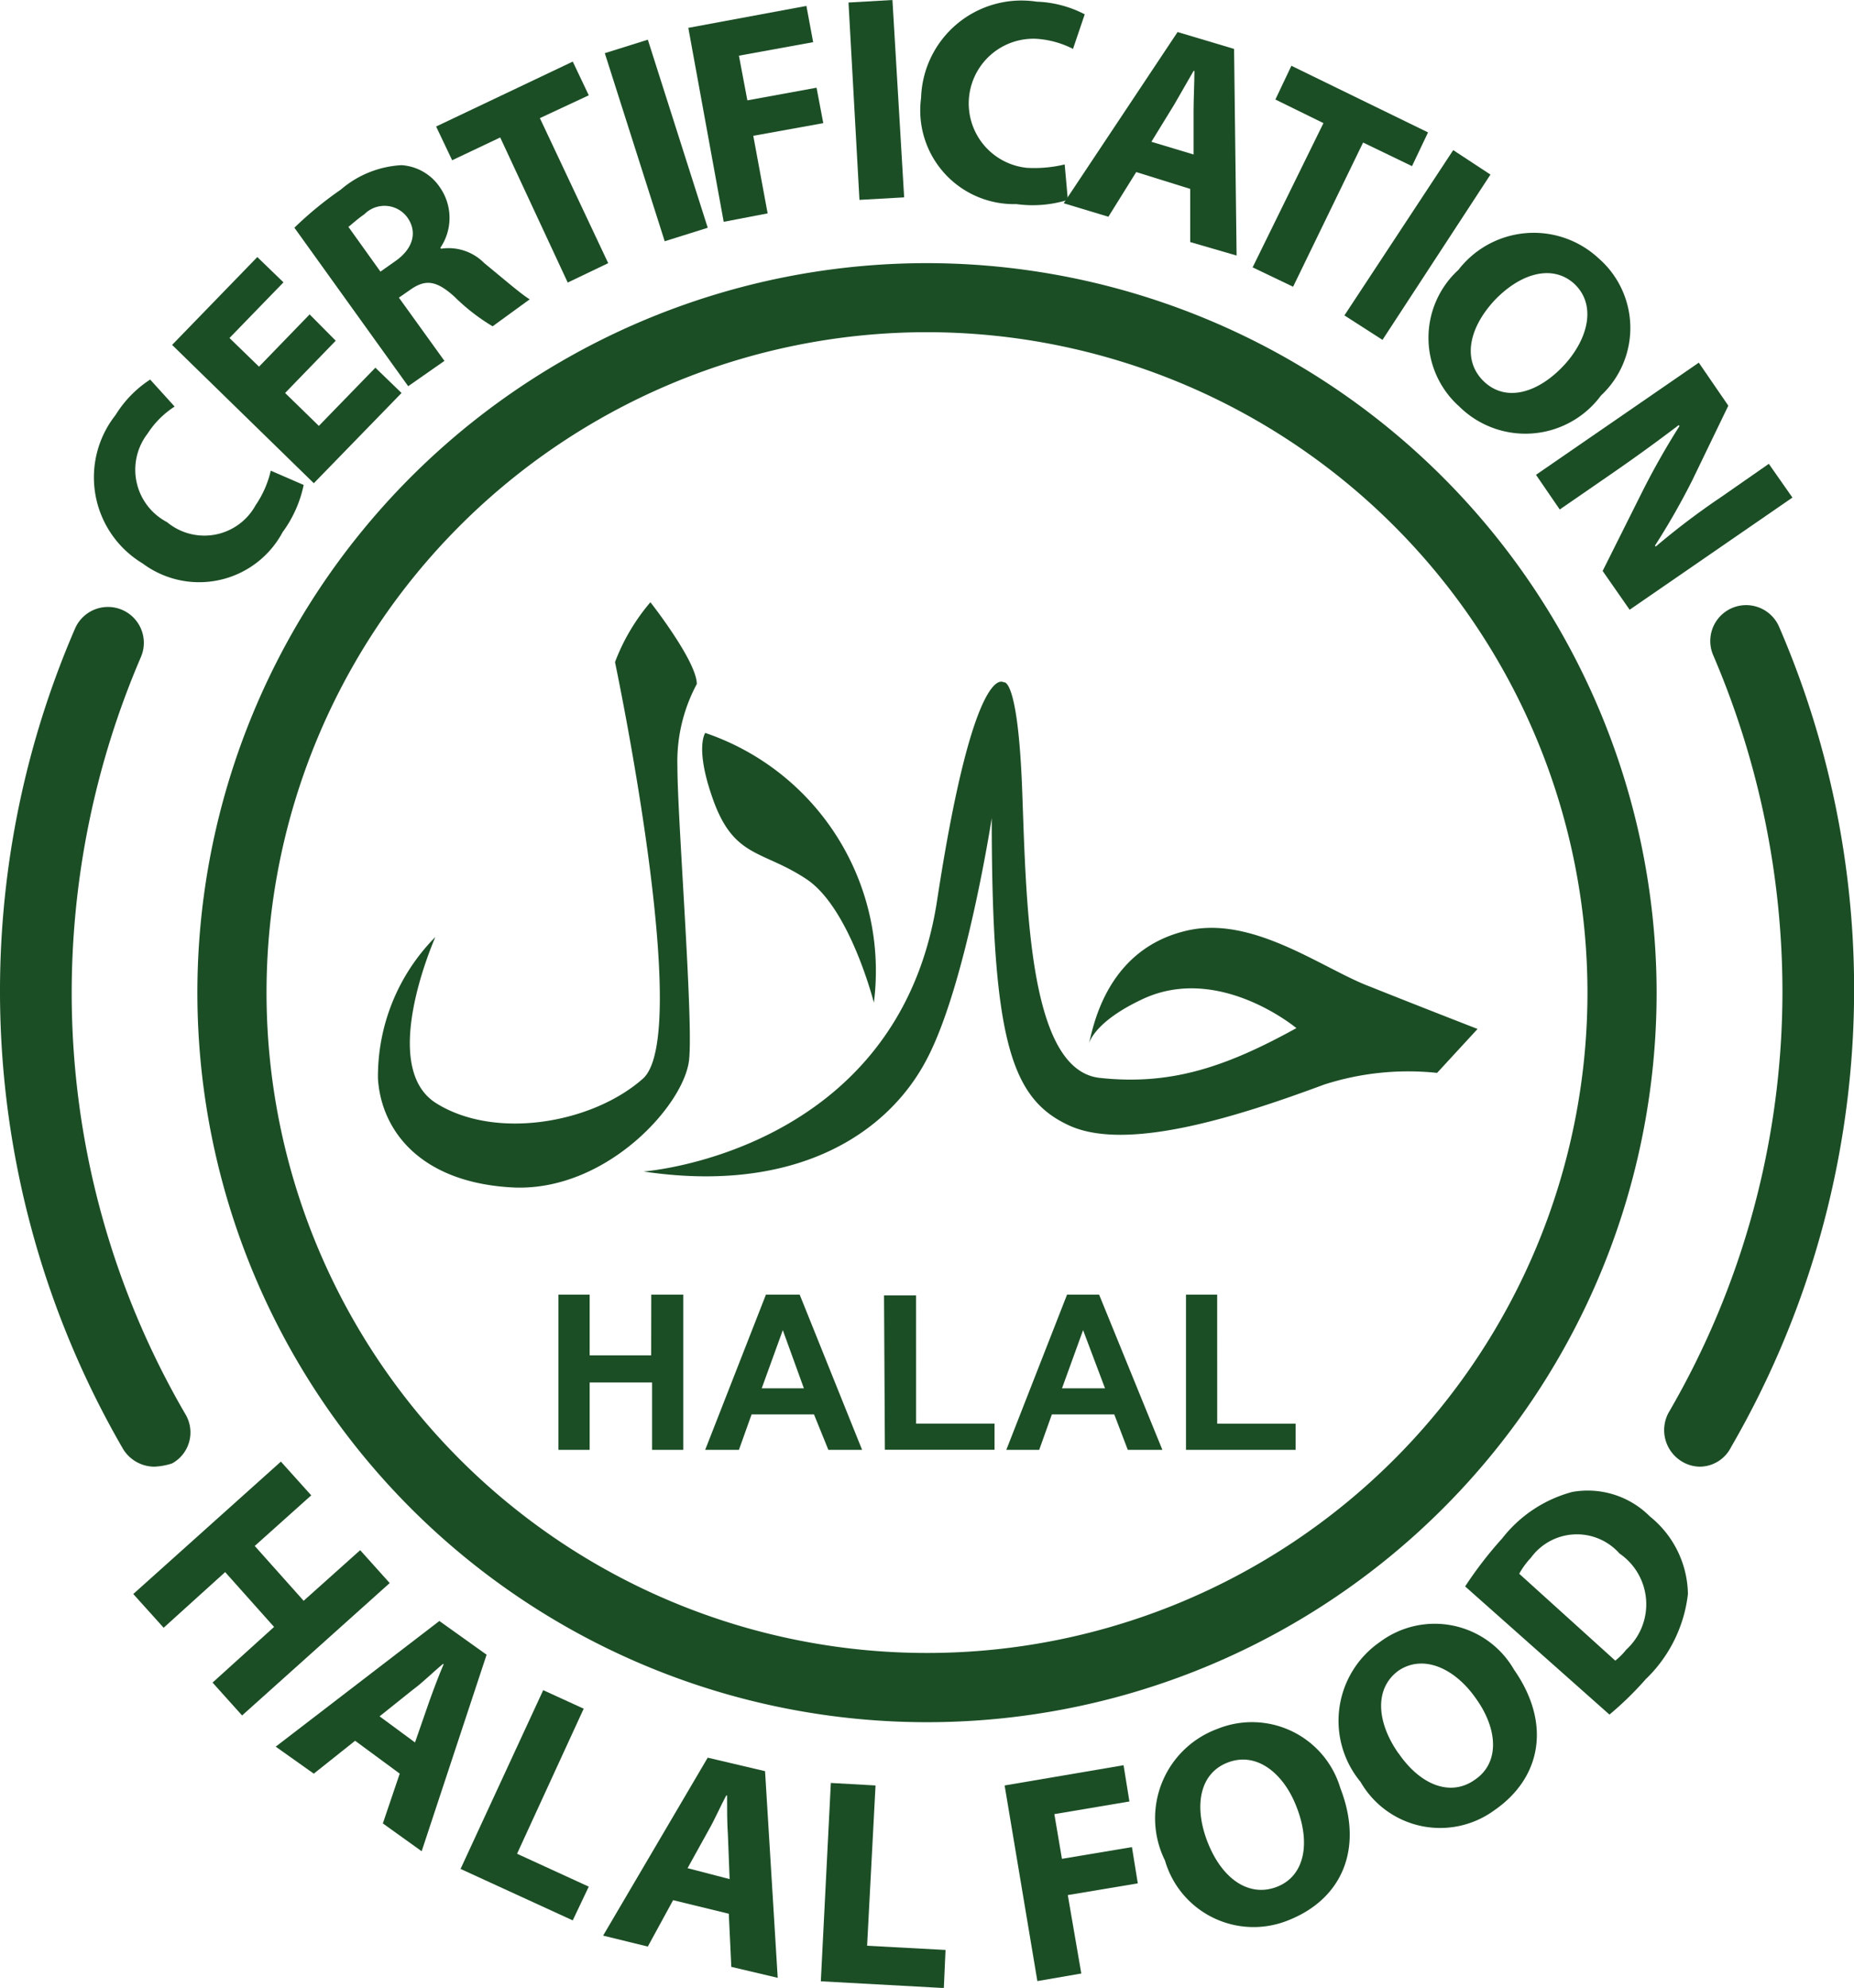
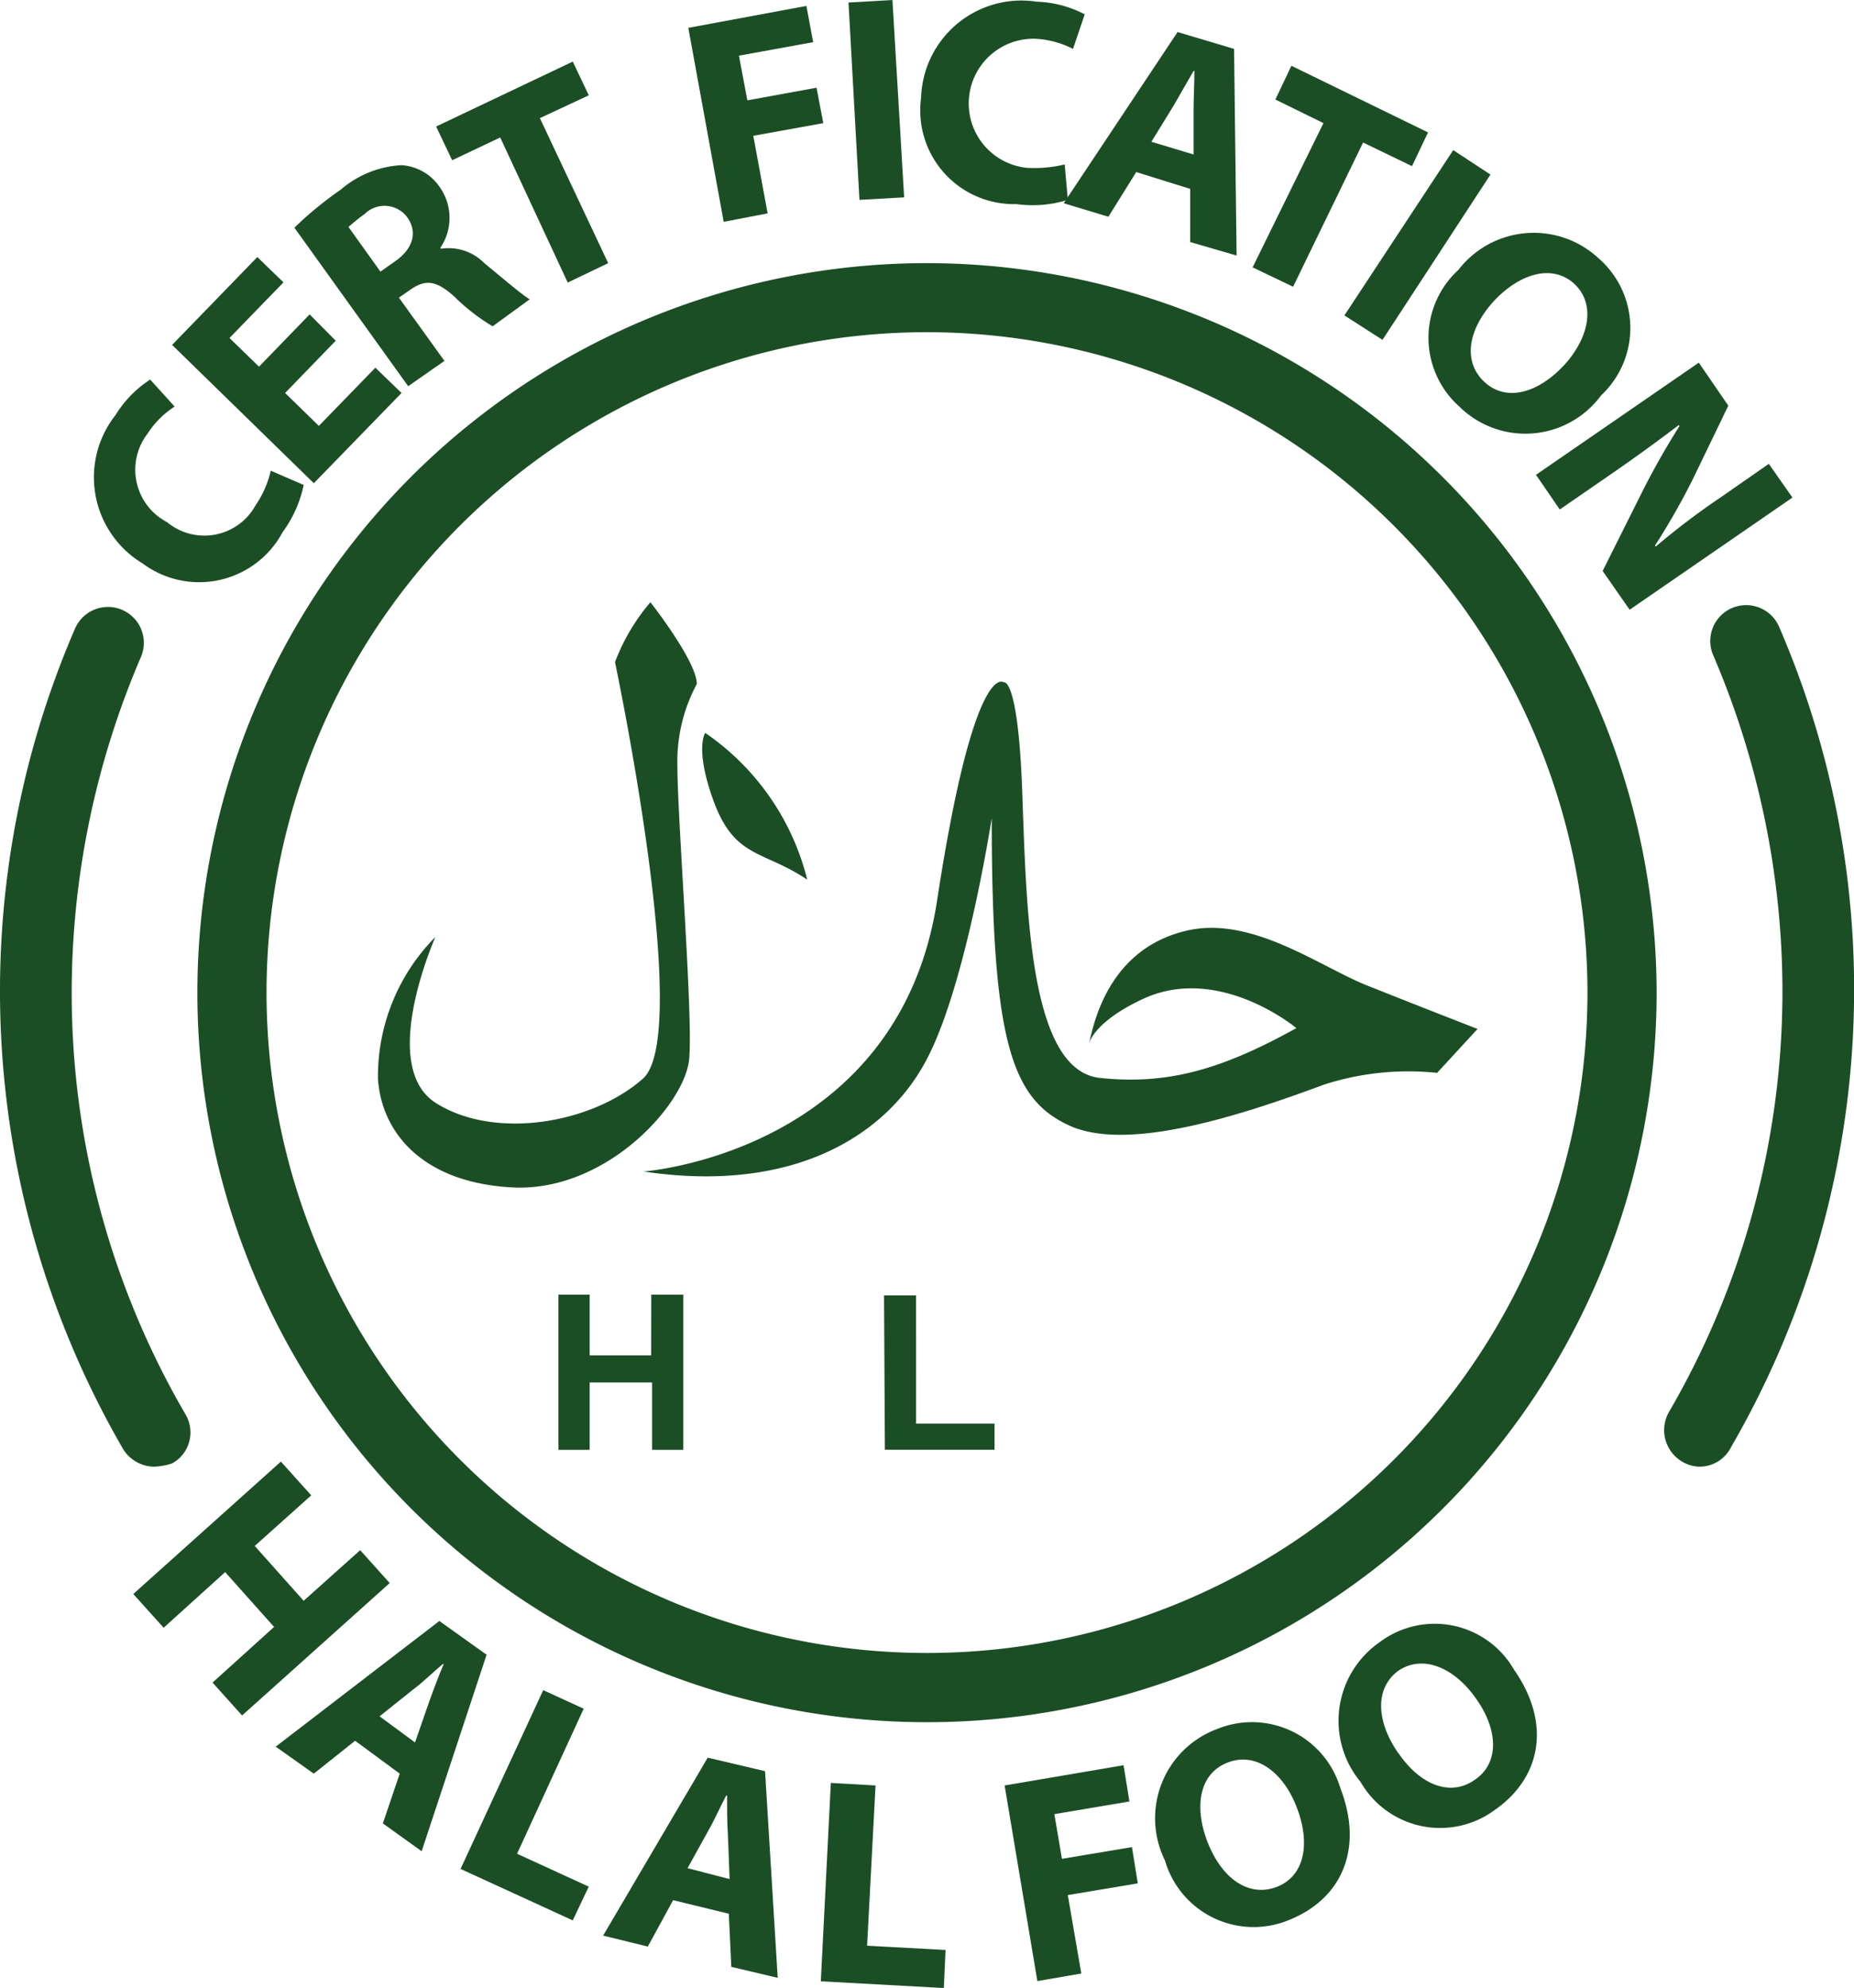
<svg xmlns="http://www.w3.org/2000/svg" id="Group_4881" data-name="Group 4881" width="63.298" height="67.877" viewBox="0 0 63.298 67.877">
  <g id="Group_4880" data-name="Group 4880" transform="translate(0 0)">
    <g id="Group_4874" data-name="Group 4874" transform="translate(6.739 8.985)">
      <path id="Path_4668" data-name="Path 4668" d="M726.722,202.342a24.91,24.91,0,1,0,24.91,24.91A24.937,24.937,0,0,0,726.722,202.342Zm22.549,24.91A22.549,22.549,0,1,1,726.722,204.7,22.565,22.565,0,0,1,749.271,227.252Z" transform="translate(-701.812 -202.342)" fill="#1c4e26" />
      <g id="Group_4872" data-name="Group 4872" transform="translate(6.142 11.577)">
        <path id="Path_4669" data-name="Path 4669" d="M937.094,414.07c-2.909.634-3.283,3.542-3.4,3.859.057-.144.317-.806,1.872-1.526,2.592-1.181,5.212,1.008,5.212,1.008-2.448,1.354-4.32,1.958-6.71,1.7-2.419-.259-2.505-5.788-2.649-9.763s-.634-3.744-.634-3.744-1.008-.835-2.275,7.459c-1.325,8.611-10.022,9.244-10.022,9.244,5.212.778,8.38-1.3,9.7-3.888,1.325-2.563,2.189-8.179,2.189-8.179,0,7.689.691,9.619,2.678,10.511,2.016.893,5.875-.374,8.668-1.411a9.371,9.371,0,0,1,3.859-.4l1.382-1.5s-2.073-.806-3.657-1.44C941.7,415.4,939.341,413.581,937.094,414.07Z" transform="translate(-909.399 -402.868)" fill="#1c4e26" />
        <path id="Path_4670" data-name="Path 4670" d="M799.823,382.611c.144-1.382-.4-8.208-.4-9.993a5.592,5.592,0,0,1,.662-2.822c0-.778-1.584-2.793-1.584-2.793a6.916,6.916,0,0,0-1.209,2.045s2.678,12.7.95,14.226-5.04,2.1-7.056.835c-1.929-1.21-.173-5.328-.029-5.673a6.767,6.767,0,0,0-1.958,4.838c.115,1.785,1.469,3.571,4.665,3.715C797.03,387.1,799.679,384.137,799.823,382.611Z" transform="translate(-789.176 -367.002)" fill="#1c4e26" />
-         <path id="Path_4671" data-name="Path 4671" d="M950.482,435.5c1.469,1.008,2.275,4.2,2.275,4.2A8.579,8.579,0,0,0,947,430.49s-.374.518.288,2.333C948.005,434.781,948.984,434.493,950.482,435.5Z" transform="translate(-935.803 -426.026)" fill="#1c4e26" />
+         <path id="Path_4671" data-name="Path 4671" d="M950.482,435.5A8.579,8.579,0,0,0,947,430.49s-.374.518.288,2.333C948.005,434.781,948.984,434.493,950.482,435.5Z" transform="translate(-935.803 -426.026)" fill="#1c4e26" />
      </g>
      <g id="Group_4873" data-name="Group 4873" transform="translate(12.326 35.22)">
        <path id="Path_4672" data-name="Path 4672" d="M880.288,705.357h-2.1v-2.074h-1.066v5.3h1.066v-2.3h2.131v2.3h1.066v-5.3h-1.094Z" transform="translate(-877.121 -703.283)" fill="#1c4e26" />
-         <path id="Path_4673" data-name="Path 4673" d="M950.465,703.283l-2.074,5.3h1.152l.432-1.209h2.131l.49,1.209h1.152l-2.131-5.3Zm-.144,3.2.72-1.987.72,1.987Z" transform="translate(-943.38 -703.283)" fill="#1c4e26" />
        <path id="Path_4674" data-name="Path 4674" d="M1036.321,703.693h-1.094l.029,5.27H1039v-.893h-2.678Z" transform="translate(-1024.11 -703.665)" fill="#1c4e26" />
-         <path id="Path_4675" data-name="Path 4675" d="M1096.691,703.283l-2.074,5.3h1.123l.432-1.209h2.131l.461,1.209h1.181l-2.16-5.3Zm-.173,3.2.72-1.987.749,1.987Z" transform="translate(-1079.325 -703.283)" fill="#1c4e26" />
-         <path id="Path_4676" data-name="Path 4676" d="M1182.929,703.283h-1.065v5.3h3.744v-.893h-2.678Z" transform="translate(-1160.438 -703.283)" fill="#1c4e26" />
      </g>
    </g>
    <g id="Group_4877" data-name="Group 4877" transform="translate(3.216 0)">
      <g id="Group_4875" data-name="Group 4875" transform="translate(1.334 49.907)">
        <path id="Path_4677" data-name="Path 4677" d="M676.758,785.537l-1.929,1.728,1.67,1.872,1.93-1.728,1.008,1.123-5.04,4.521-1.008-1.123,2.1-1.9-1.67-1.872-2.1,1.9-1.037-1.152,5.04-4.521Z" transform="translate(-670.682 -784.385)" fill="#1c4e26" />
        <path id="Path_4678" data-name="Path 4678" d="M742.612,865.888l-1.411,1.123-1.3-.922,5.587-4.291,1.613,1.152-2.217,6.71-1.325-.95.576-1.7Zm2.045.058.49-1.411c.144-.4.317-.864.49-1.267h-.029c-.317.259-.691.634-1.008.864l-1.152.922Z" transform="translate(-735.038 -856.356)" fill="#1c4e26" />
        <path id="Path_4679" data-name="Path 4679" d="M832.429,895.387l1.382.633-2.275,4.953,2.448,1.123-.547,1.152-3.83-1.757Z" transform="translate(-818.433 -887.583)" fill="#1c4e26" />
        <path id="Path_4680" data-name="Path 4680" d="M901.22,933.021l-.864,1.584-1.526-.374,3.571-6.076,1.958.461.432,7.056-1.584-.374-.086-1.814Zm1.929-.72-.058-1.5c-.029-.4-.029-.922-.029-1.354h-.029c-.2.374-.4.835-.6,1.181l-.72,1.3Z" transform="translate(-882.789 -918.046)" fill="#1c4e26" />
        <path id="Path_4681" data-name="Path 4681" d="M1004.852,940.441l1.526.086L1006.09,946l2.678.144-.058,1.3-4.2-.23Z" transform="translate(-981.036 -929.469)" fill="#1c4e26" />
        <path id="Path_4682" data-name="Path 4682" d="M1093.8,932.531l4.061-.691.2,1.238-2.563.432.259,1.526,2.39-.4.2,1.238-2.39.4.461,2.678-1.5.259Z" transform="translate(-1064.051 -921.473)" fill="#1c4e26" />
        <path id="Path_4683" data-name="Path 4683" d="M1173.622,912.981c.806,2.074.057,3.8-1.786,4.521a3.15,3.15,0,0,1-4.2-2.045,3.251,3.251,0,0,1,1.786-4.493A3.146,3.146,0,0,1,1173.622,912.981Zm-4.521,1.872c.49,1.238,1.411,1.872,2.361,1.5s1.152-1.5.662-2.736c-.432-1.123-1.353-1.9-2.361-1.5C1168.812,912.491,1168.611,913.615,1169.1,914.853Z" transform="translate(-1132.412 -901.836)" fill="#1c4e26" />
        <path id="Path_4684" data-name="Path 4684" d="M1262.109,864.6c1.267,1.814.95,3.686-.691,4.809a3.133,3.133,0,0,1-4.55-.979,3.27,3.27,0,0,1,.662-4.78A3.123,3.123,0,0,1,1262.109,864.6Zm-3.945,2.851c.749,1.094,1.786,1.5,2.621.893.835-.576.778-1.728,0-2.793-.691-.979-1.757-1.5-2.621-.922C1257.328,865.239,1257.415,866.391,1258.163,867.456Z" transform="translate(-1214.966 -857.492)" fill="#1c4e26" />
-         <path id="Path_4685" data-name="Path 4685" d="M1317.441,801.638a13.357,13.357,0,0,1,1.267-1.642,4.5,4.5,0,0,1,2.39-1.584,2.993,2.993,0,0,1,2.649.835,3.466,3.466,0,0,1,1.3,2.649,4.784,4.784,0,0,1-1.44,2.909,11.215,11.215,0,0,1-1.239,1.209Zm5.126,2.534a2.307,2.307,0,0,0,.374-.375,2.1,2.1,0,0,0-.23-3.283,1.942,1.942,0,0,0-3.024.144,2.72,2.72,0,0,0-.4.547Z" transform="translate(-1271.969 -797.376)" fill="#1c4e26" />
      </g>
      <g id="Group_4876" data-name="Group 4876">
        <path id="Path_4686" data-name="Path 4686" d="M658.855,262.467a4.14,4.14,0,0,1-.72,1.613,3.229,3.229,0,0,1-4.78,1.066,3.431,3.431,0,0,1-.922-5.068,3.854,3.854,0,0,1,1.181-1.21l.835.922a3.091,3.091,0,0,0-.922.922,2.019,2.019,0,0,0,.662,3.024,1.994,1.994,0,0,0,3.024-.576,3.446,3.446,0,0,0,.518-1.181Z" transform="translate(-651.703 -245.908)" fill="#1c4e26" />
        <path id="Path_4687" data-name="Path 4687" d="M695.111,202.326l-1.728,1.785,1.152,1.123,1.93-1.987.893.864-2.995,3.081-4.838-4.723,2.909-3,.893.864-1.843,1.9,1.008.979,1.728-1.785Z" transform="translate(-686.865 -190.692)" fill="#1c4e26" />
        <path id="Path_4688" data-name="Path 4688" d="M748.915,156.934a12.385,12.385,0,0,1,1.584-1.3,3.458,3.458,0,0,1,2.073-.835,1.711,1.711,0,0,1,1.325.778,1.82,1.82,0,0,1,0,2.045l.029.029a1.708,1.708,0,0,1,1.469.49c.6.49,1.3,1.094,1.555,1.238l-1.267.922a6.8,6.8,0,0,1-1.3-1.008c-.634-.576-1.008-.6-1.526-.23l-.374.259,1.555,2.16-1.238.864Zm2.938,1.5.49-.346c.633-.432.777-1.008.432-1.5a.966.966,0,0,0-1.469-.115c-.288.2-.461.374-.547.432Z" transform="translate(-742.08 -149.159)" fill="#1c4e26" />
        <path id="Path_4689" data-name="Path 4689" d="M819.918,107.04l-1.641.778-.547-1.152,4.665-2.217.547,1.152-1.67.778,2.333,4.953-1.382.662Z" transform="translate(-806.056 -102.346)" fill="#1c4e26" />
-         <path id="Path_4690" data-name="Path 4690" d="M901.118,93.8l2.045,6.422-1.469.461-2.045-6.422Z" transform="translate(-882.216 -92.445)" fill="#1c4e26" />
        <path id="Path_4691" data-name="Path 4691" d="M940.2,78.164l4.032-.749.23,1.238-2.534.461.288,1.526,2.362-.432.23,1.21-2.39.432.49,2.649-1.5.288Z" transform="translate(-919.916 -77.213)" fill="#1c4e26" />
        <path id="Path_4692" data-name="Path 4692" d="M1019.521,74.547l.4,6.739-1.526.086-.374-6.739Z" transform="translate(-992.268 -74.547)" fill="#1c4e26" />
        <path id="Path_4693" data-name="Path 4693" d="M1058.089,81.972a4.055,4.055,0,0,1-1.757.144,3.2,3.2,0,0,1-3.254-3.629,3.429,3.429,0,0,1,3.945-3.283,3.825,3.825,0,0,1,1.642.432l-.4,1.181a3.19,3.19,0,0,0-1.267-.346,2.21,2.21,0,0,0-.317,4.406,4.425,4.425,0,0,0,1.3-.115Z" transform="translate(-1024.847 -75.147)" fill="#1c4e26" />
        <path id="Path_4694" data-name="Path 4694" d="M1124.948,94.893l-.95,1.526-1.526-.461,3.888-5.846,1.929.576.086,7.056-1.584-.461V95.468Zm1.958-.6v-1.5c0-.4.029-.922.029-1.353h-.029c-.2.346-.461.806-.662,1.152l-.778,1.267Z" transform="translate(-1089.372 -89.018)" fill="#1c4e26" />
        <path id="Path_4695" data-name="Path 4695" d="M1216.64,108.454l-1.641-.806.547-1.152,4.665,2.275-.547,1.152-1.67-.806-2.39,4.924-1.382-.662Z" transform="translate(-1174.672 -104.25)" fill="#1c4e26" />
        <path id="Path_4696" data-name="Path 4696" d="M1263.849,148.291l-3.686,5.644-1.3-.835,3.715-5.644Z" transform="translate(-1216.179 -142.33)" fill="#1c4e26" />
        <path id="Path_4697" data-name="Path 4697" d="M1305.506,193.075a3.208,3.208,0,0,1-4.838.374,3.143,3.143,0,0,1-.029-4.665,3.249,3.249,0,0,1,4.781-.4A3.155,3.155,0,0,1,1305.506,193.075Zm-3.657-3.225c-.893.979-1.066,2.074-.317,2.765s1.843.374,2.736-.6c.806-.893,1.094-2.045.317-2.765C1303.836,188.582,1302.742,188.9,1301.849,189.849Z" transform="translate(-1254.063 -179.569)" fill="#1c4e26" />
        <path id="Path_4698" data-name="Path 4698" d="M1351.848,254.505l5.558-3.83,1.008,1.469-1.238,2.563a24.4,24.4,0,0,1-1.267,2.217l.029.029a25.378,25.378,0,0,1,2.246-1.7l1.613-1.123.806,1.152-5.558,3.83-.922-1.325,1.325-2.649a26.04,26.04,0,0,1,1.3-2.3l-.029-.029c-.72.547-1.469,1.094-2.39,1.728l-1.67,1.152Z" transform="translate(-1302.623 -238.292)" fill="#1c4e26" />
      </g>
    </g>
    <g id="Group_4878" data-name="Group 4878" transform="translate(0 20.722)">
      <path id="Path_4699" data-name="Path 4699" d="M611.235,398.63a1.257,1.257,0,0,1-1.066-.6,31.187,31.187,0,0,1-1.641-28.02,1.225,1.225,0,0,1,2.246.979,29.094,29.094,0,0,0-2.361,11.49,28.581,28.581,0,0,0,3.888,14.37,1.207,1.207,0,0,1-.461,1.67A2.241,2.241,0,0,1,611.235,398.63Z" transform="translate(-605.965 -369.272)" fill="#1c4e26" />
    </g>
    <g id="Group_4879" data-name="Group 4879" transform="translate(56.813 20.668)">
      <path id="Path_4700" data-name="Path 4700" d="M1415.241,397.924a1.209,1.209,0,0,1-.6-.173,1.251,1.251,0,0,1-.461-1.67,28.581,28.581,0,0,0,3.888-14.37,29.2,29.2,0,0,0-2.362-11.49,1.225,1.225,0,0,1,2.246-.979,31.187,31.187,0,0,1-1.642,28.021A1.2,1.2,0,0,1,1415.241,397.924Z" transform="translate(-1414.026 -368.512)" fill="#1c4e26" />
    </g>
  </g>
</svg>